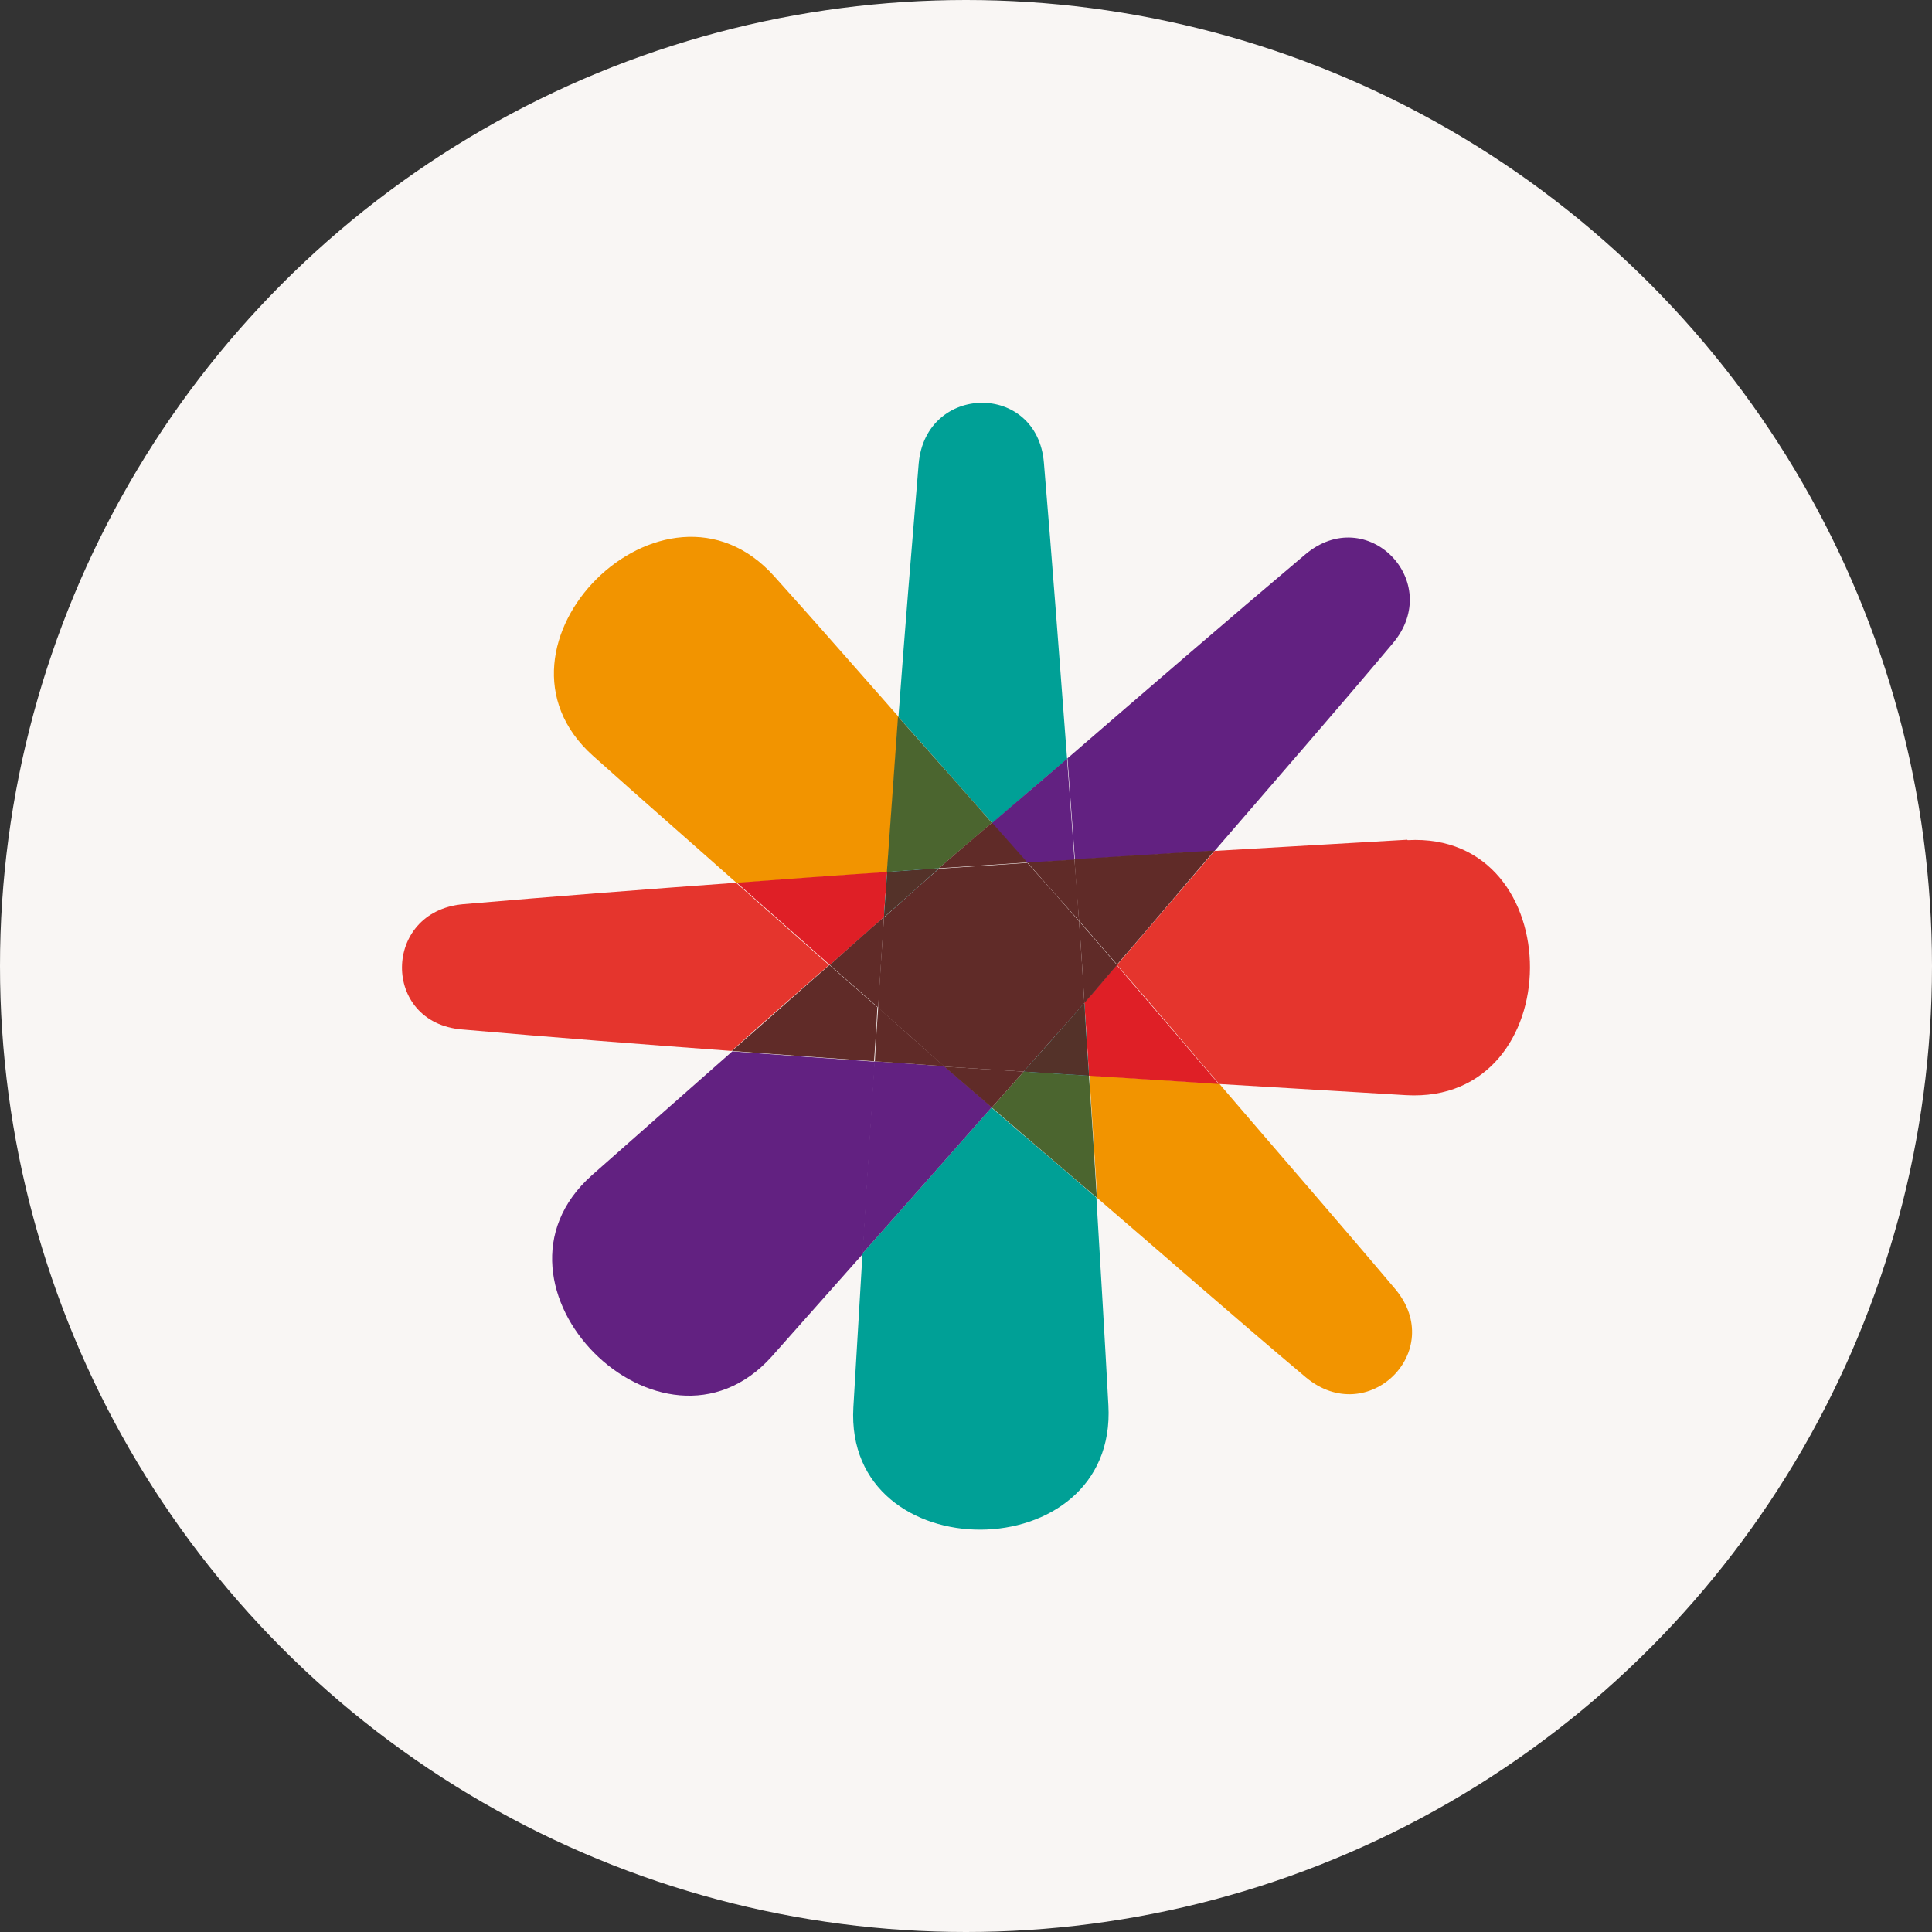
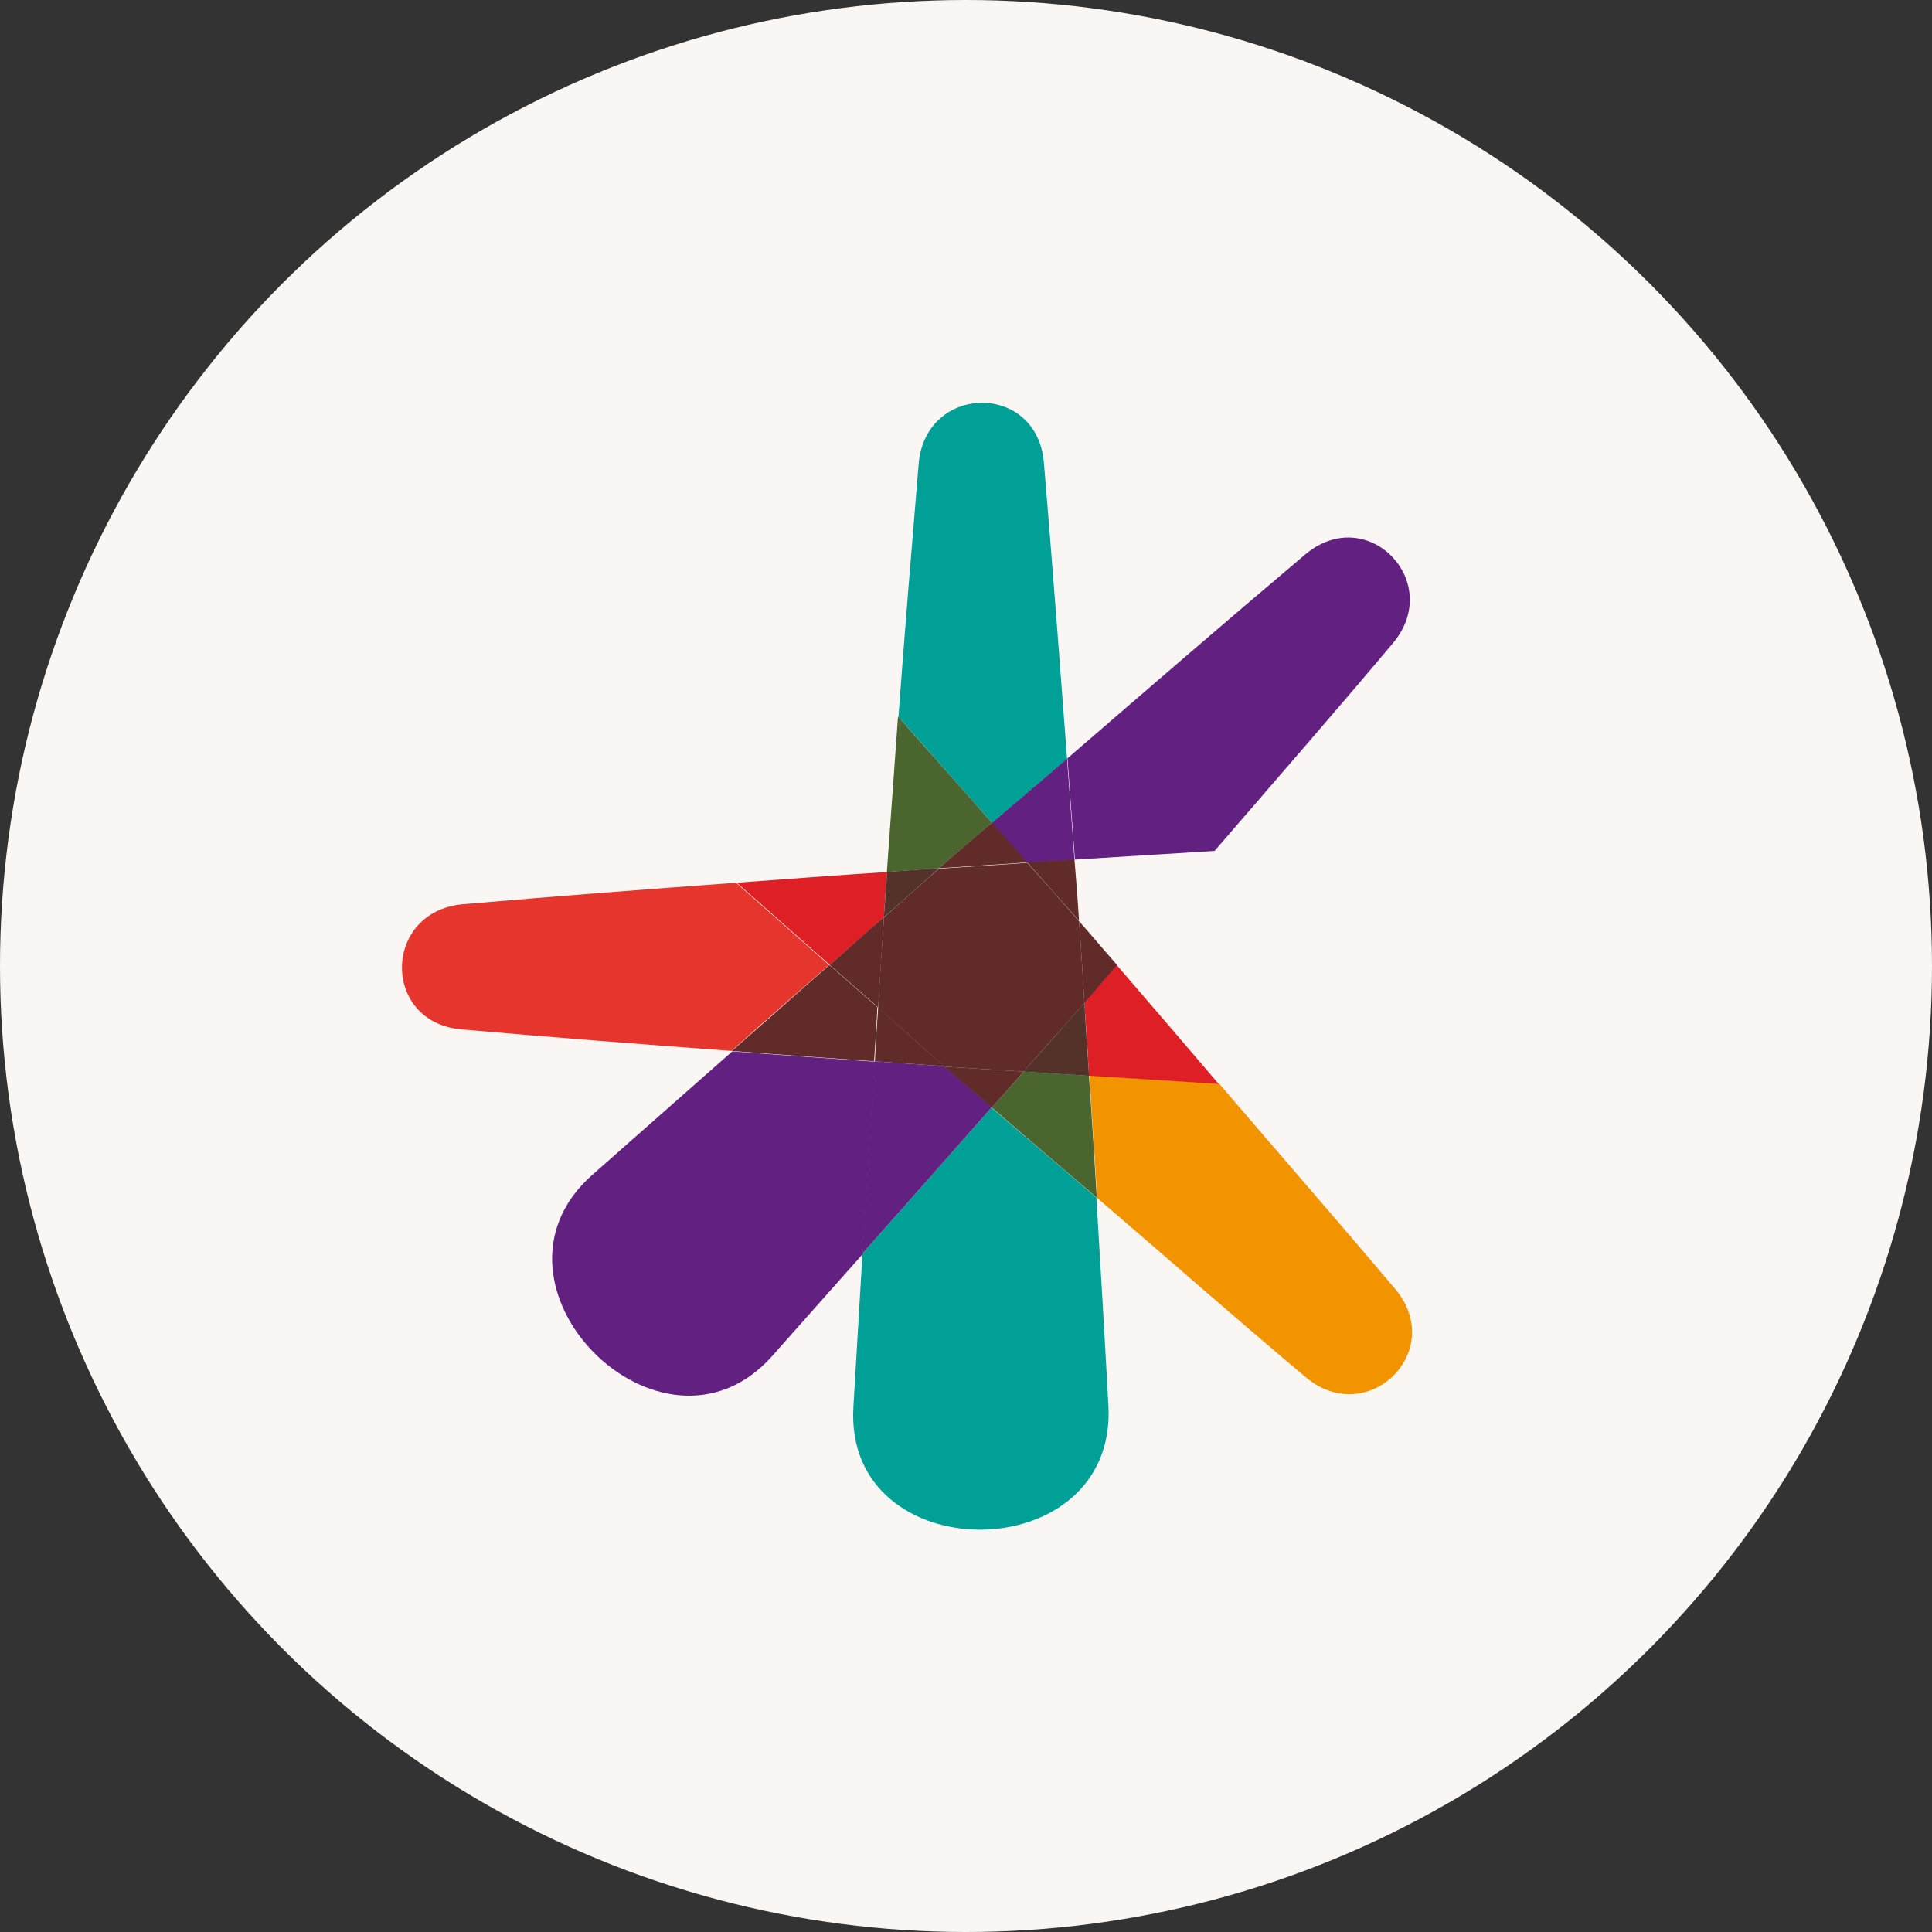
<svg xmlns="http://www.w3.org/2000/svg" width="120" height="120" viewBox="0 0 120 120" fill="none">
  <rect x="0" y="0" width="120" height="120" fill="#333333" stroke="none" />
  <circle cx="60" cy="60" r="60" fill="#F9F6F4" />
  <g clip-path="url(#clip0_1464_157688)">
    <path d="M53.57 77.879C53.39 81.062 53.185 84.219 53.005 87.402C52.415 97.593 69.433 97.541 68.843 87.274C68.612 82.987 68.355 78.675 68.099 74.388C65.942 72.514 63.735 70.666 61.579 68.792C58.909 71.821 56.239 74.85 53.544 77.879H53.57Z" fill="#00A096" />
    <path d="M66.276 47.101C65.814 40.992 65.352 34.856 64.839 28.747C64.428 23.716 57.497 23.819 57.061 28.799C56.624 34.035 56.188 39.297 55.803 44.534C57.754 46.716 59.679 48.923 61.63 51.131C63.17 49.796 64.736 48.461 66.302 47.126L66.276 47.101Z" fill="#00A096" />
    <path d="M45.484 65.301C42.583 67.868 39.657 70.435 36.757 73.002C29.107 79.83 41.095 91.843 47.923 84.27C49.822 82.14 51.696 80.009 53.596 77.879C53.827 73.9 54.083 69.921 54.34 65.942C51.388 65.737 48.462 65.532 45.51 65.301H45.484Z" fill="#622181" />
    <path d="M75.44 52.851C79.136 48.564 82.858 44.303 86.504 39.965C89.738 36.141 84.912 31.186 81.062 34.446C76.107 38.63 71.205 42.866 66.302 47.101C66.456 49.206 66.61 51.311 66.764 53.39C69.665 53.211 72.565 53.031 75.466 52.851H75.44Z" fill="#622181" />
    <path d="M58.652 66.225C57.215 66.122 55.777 66.02 54.314 65.917C54.058 69.896 53.801 73.874 53.57 77.853C56.265 74.824 58.935 71.795 61.604 68.766C60.629 67.919 59.628 67.072 58.652 66.225Z" fill="#622181" />
    <path d="M63.812 53.596C64.787 53.544 65.763 53.467 66.738 53.416C66.584 51.311 66.43 49.206 66.276 47.127C64.736 48.462 63.145 49.797 61.604 51.131C62.323 51.953 63.068 52.774 63.812 53.621V53.596Z" fill="#622181" />
    <path d="M68.124 74.387C72.462 78.109 76.749 81.883 81.113 85.553C84.963 88.762 89.892 83.91 86.657 80.06C83.038 75.773 79.367 71.564 75.722 67.302C73.027 67.148 70.332 66.969 67.662 66.789C67.816 69.305 67.996 71.82 68.15 74.362L68.124 74.387Z" fill="#F29400" />
-     <path d="M55.803 44.509C53.236 41.608 50.695 38.682 48.102 35.807C41.274 28.157 29.235 40.145 36.834 46.947C39.785 49.591 42.789 52.209 45.766 54.853C48.872 54.622 52.004 54.391 55.11 54.186C55.341 50.977 55.572 47.743 55.803 44.534V44.509Z" fill="#F29400" />
    <path d="M58.319 53.929C59.397 52.98 60.526 52.056 61.604 51.106C59.679 48.898 57.728 46.716 55.777 44.509C55.546 47.717 55.315 50.952 55.084 54.16C56.163 54.083 57.241 54.006 58.319 53.929Z" fill="#4B652F" />
    <path d="M63.581 66.559C62.913 67.303 62.272 68.047 61.604 68.792C63.761 70.666 65.942 72.514 68.124 74.388C67.97 71.872 67.816 69.356 67.637 66.815C66.276 66.738 64.941 66.636 63.581 66.559Z" fill="#4B652F" />
    <path d="M61.604 68.791C62.272 68.047 62.913 67.302 63.581 66.558C61.938 66.455 60.295 66.353 58.652 66.25C59.628 67.097 60.629 67.944 61.604 68.791Z" fill="#602B28" />
    <path d="M61.604 51.106C60.501 52.056 59.397 52.98 58.319 53.929C60.141 53.801 61.989 53.698 63.812 53.57C63.093 52.749 62.349 51.927 61.604 51.08V51.106Z" fill="#602B28" />
    <path d="M45.741 54.828C40.068 55.239 34.421 55.675 28.748 56.163C23.742 56.625 23.691 63.53 28.696 63.941C34.267 64.428 39.862 64.865 45.433 65.275C47.435 63.479 49.463 61.708 51.491 59.936C49.566 58.242 47.64 56.522 45.715 54.828H45.741Z" fill="#E5352D" />
-     <path d="M87.402 52.158C83.423 52.389 79.419 52.62 75.44 52.851C73.412 55.213 71.41 57.574 69.382 59.936C71.513 62.375 73.618 64.865 75.722 67.329C79.573 67.56 83.449 67.791 87.325 68.022C97.567 68.612 97.593 51.619 87.428 52.184L87.402 52.158Z" fill="#E5352D" />
-     <path d="M67.02 57.189C67.816 58.087 68.586 59.011 69.382 59.91C71.41 57.574 73.412 55.187 75.44 52.825C72.539 53.005 69.639 53.185 66.738 53.364C66.815 54.622 66.918 55.906 67.02 57.163V57.189Z" fill="#602B28" />
    <path d="M54.52 62.58C53.519 61.707 52.517 60.808 51.516 59.935C49.489 61.707 47.486 63.504 45.458 65.275C48.41 65.506 51.337 65.711 54.289 65.916C54.366 64.813 54.443 63.683 54.494 62.58H54.52Z" fill="#602B28" />
    <path d="M66.738 53.391C65.763 53.442 64.787 53.519 63.812 53.57C64.864 54.777 65.942 55.983 67.02 57.19C66.944 55.932 66.841 54.648 66.738 53.391Z" fill="#602B28" />
    <path d="M54.314 65.917C55.752 66.02 57.189 66.122 58.652 66.225C57.266 65.019 55.906 63.786 54.545 62.58C54.468 63.684 54.391 64.813 54.34 65.917H54.314Z" fill="#602B28" />
    <path d="M67.354 62.297C67.457 63.812 67.56 65.3 67.637 66.815C70.332 66.995 73.027 67.149 75.697 67.328C73.592 64.864 71.487 62.4 69.356 59.935C68.689 60.706 68.022 61.527 67.329 62.297H67.354Z" fill="#DF1F26" />
    <path d="M54.905 56.958C54.956 56.034 55.033 55.084 55.11 54.16C52.004 54.365 48.872 54.596 45.766 54.828C47.692 56.522 49.617 58.242 51.542 59.936C52.671 58.935 53.775 57.959 54.905 56.958Z" fill="#DF1F26" />
    <path d="M67.637 66.816C67.534 65.301 67.431 63.812 67.354 62.298C66.096 63.735 64.839 65.147 63.581 66.559C64.941 66.636 66.276 66.739 67.637 66.816Z" fill="#00A096" />
    <path d="M67.637 66.816C67.534 65.301 67.431 63.812 67.354 62.298C66.096 63.735 64.839 65.147 63.581 66.559C64.941 66.636 66.276 66.739 67.637 66.816Z" fill="#543229" />
    <path d="M55.11 54.161C55.033 55.085 54.982 56.035 54.905 56.959C56.06 55.958 57.189 54.931 58.319 53.93C57.241 54.007 56.162 54.084 55.084 54.161H55.11Z" fill="#00A096" />
    <path d="M55.11 54.161C55.033 55.085 54.982 56.035 54.905 56.959C56.06 55.958 57.189 54.931 58.319 53.93C57.241 54.007 56.162 54.084 55.084 54.161H55.11Z" fill="#543229" />
    <path d="M51.542 59.936C52.543 60.808 53.544 61.707 54.545 62.58C54.674 60.706 54.776 58.832 54.905 56.958C53.775 57.933 52.671 58.934 51.542 59.936Z" fill="#602B28" />
    <path d="M67.354 62.297C68.047 61.527 68.689 60.731 69.382 59.936C68.586 59.037 67.816 58.113 67.02 57.215C67.149 58.909 67.252 60.603 67.354 62.297Z" fill="#602B28" />
    <path d="M63.812 53.596C61.989 53.724 60.141 53.827 58.319 53.955C57.163 54.956 56.034 55.983 54.905 56.984C54.776 58.858 54.648 60.732 54.545 62.606C55.931 63.812 57.292 65.044 58.652 66.251C60.295 66.353 61.938 66.456 63.581 66.559C64.839 65.121 66.096 63.735 67.354 62.298C67.252 60.603 67.149 58.909 67.02 57.215C65.968 56.009 64.89 54.802 63.812 53.596Z" fill="#602B28" />
  </g>
  <defs>
    <clipPath id="clip0_1464_157688">
      <rect width="70" height="70" fill="white" transform="translate(25 25)" />
    </clipPath>
  </defs>
</svg>